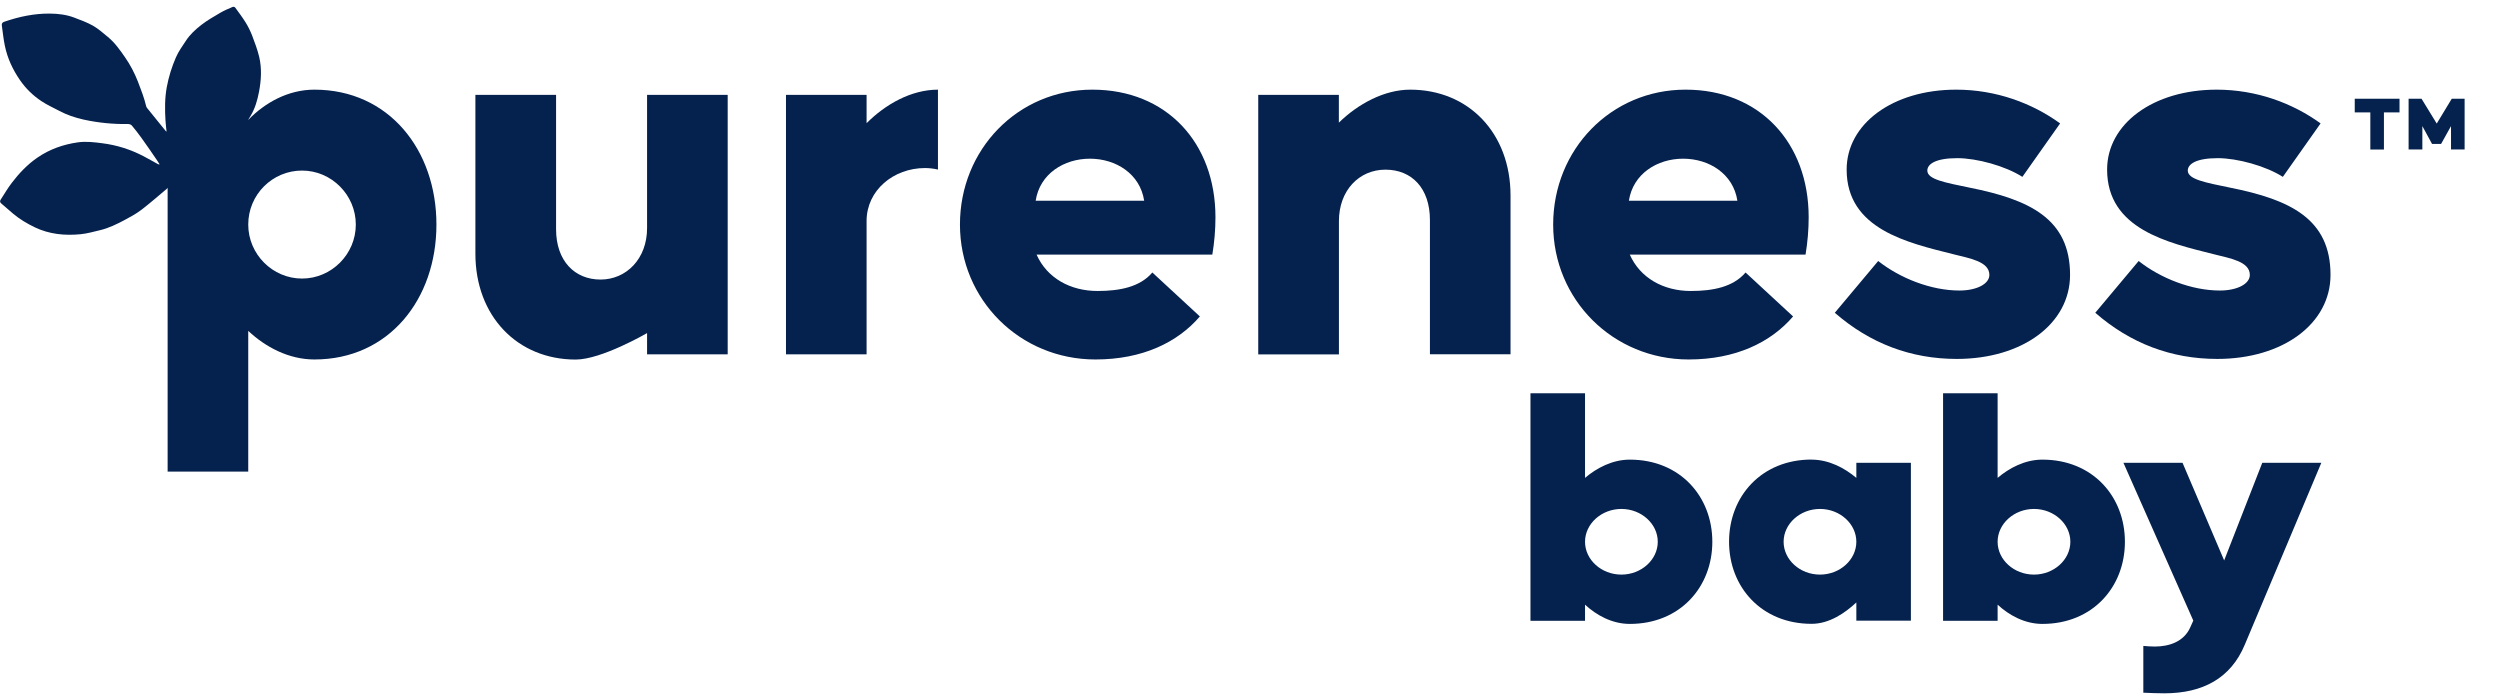
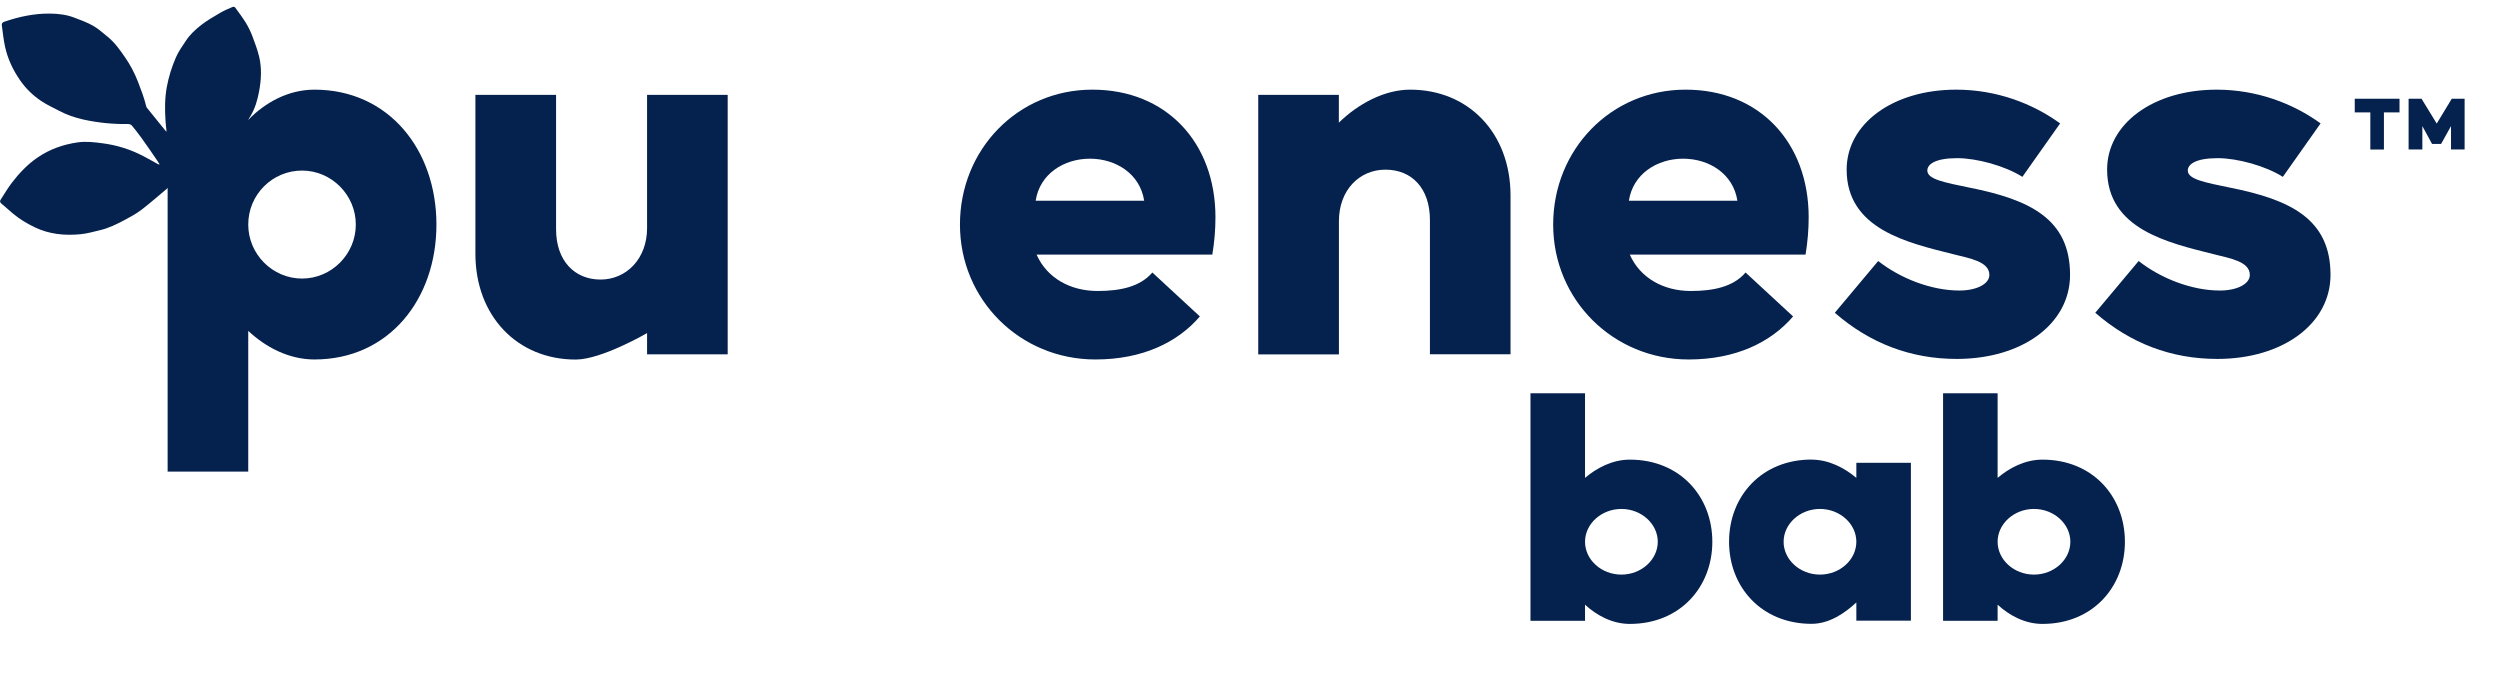
<svg xmlns="http://www.w3.org/2000/svg" width="175" height="49" viewBox="0 0 175 49" fill="none">
  <g clip-path="url(#clip0_26_2009)">
    <path d="M14.253 18.001C13.708 16.198 12.932 14.539 12.012 12.901C11.9 13.009 11.815 13.1 11.718 13.18C11.114 13.685 10.52 14.211 9.895 14.689C9.531 14.968 9.119 15.188 8.718 15.403C8.172 15.693 7.616 15.967 7.006 16.112C6.552 16.219 6.092 16.353 5.632 16.396C4.53 16.504 3.444 16.396 2.428 15.908C1.893 15.65 1.38 15.344 0.925 14.963C0.647 14.727 0.374 14.48 0.096 14.249C-0.016 14.158 -0.016 14.066 0.053 13.964C0.31 13.572 0.546 13.164 0.829 12.794C1.342 12.123 1.92 11.511 2.626 11.028C3.482 10.442 4.428 10.11 5.45 9.965C6.028 9.884 6.6 9.954 7.172 10.029C8.188 10.158 9.146 10.464 10.05 10.936C10.392 11.114 10.729 11.312 11.066 11.495C11.082 11.505 11.109 11.5 11.178 11.511C11.103 11.393 11.055 11.307 10.996 11.226C10.633 10.695 10.269 10.163 9.895 9.643C9.686 9.347 9.456 9.063 9.226 8.784C9.172 8.719 9.055 8.682 8.969 8.682C7.916 8.698 6.873 8.596 5.846 8.37C5.257 8.241 4.68 8.043 4.145 7.758C3.722 7.538 3.289 7.339 2.893 7.076C2.305 6.684 1.802 6.196 1.396 5.605C0.893 4.875 0.524 4.086 0.342 3.216C0.241 2.744 0.198 2.261 0.128 1.788C0.107 1.643 0.166 1.568 0.305 1.52C1.337 1.166 2.396 0.94 3.493 0.951C4.075 0.956 4.658 1.026 5.204 1.235C5.648 1.407 6.103 1.568 6.509 1.799C6.883 2.014 7.21 2.304 7.547 2.583C8.033 2.98 8.392 3.49 8.745 4C9.119 4.532 9.418 5.111 9.659 5.723C9.878 6.293 10.098 6.862 10.237 7.452C10.248 7.49 10.269 7.527 10.296 7.56C10.723 8.091 11.157 8.628 11.59 9.159C11.606 9.175 11.622 9.186 11.659 9.218C11.633 8.95 11.601 8.698 11.585 8.451C11.537 7.662 11.531 6.878 11.675 6.094C11.809 5.369 12.028 4.677 12.317 4.011C12.494 3.603 12.761 3.238 13.007 2.862C13.296 2.416 13.687 2.057 14.098 1.74C14.515 1.418 14.976 1.155 15.435 0.886C15.703 0.731 15.997 0.607 16.286 0.484C16.334 0.462 16.43 0.484 16.462 0.527C16.714 0.87 16.97 1.214 17.195 1.574C17.372 1.858 17.521 2.164 17.644 2.475C17.831 2.969 18.019 3.463 18.142 3.973C18.334 4.784 18.286 5.611 18.131 6.427C18.019 7.007 17.858 7.581 17.553 8.091C17.291 8.531 16.997 8.961 16.698 9.379C16.5 9.659 16.275 9.922 16.04 10.174C15.858 10.373 15.649 10.544 15.441 10.716C15.157 10.953 14.868 11.183 14.569 11.398C14.243 11.629 13.9 11.838 13.569 12.064C13.537 12.085 13.521 12.193 13.542 12.236C13.751 12.622 13.986 12.992 14.179 13.379" fill="#05214D" />
    <path d="M107.133 27.53H110.952V33.452C111.76 32.765 112.862 32.174 114.086 32.174C117.611 32.174 119.863 34.762 119.863 37.924C119.863 41.086 117.611 43.674 114.086 43.674C112.84 43.674 111.738 43.056 110.952 42.326V43.454H107.133V27.536V27.53ZM110.952 37.924C110.952 39.186 112.102 40.222 113.498 40.222C114.894 40.222 116.044 39.18 116.044 37.924C116.044 36.668 114.894 35.626 113.498 35.626C112.102 35.626 110.952 36.668 110.952 37.924Z" fill="#05214D" />
    <path d="M126.81 32.174C128.035 32.174 129.137 32.77 129.944 33.452V32.394H133.763V43.448H129.944V42.171C129.163 42.901 128.062 43.668 126.81 43.668C123.312 43.668 121.034 41.102 121.034 37.919C121.034 34.735 123.312 32.169 126.81 32.169V32.174ZM124.853 37.924C124.853 39.186 126.002 40.222 127.398 40.222C128.794 40.222 129.944 39.18 129.944 37.924C129.944 36.668 128.794 35.626 127.398 35.626C126.002 35.626 124.853 36.668 124.853 37.924Z" fill="#05214D" />
    <path d="M136.015 27.53H139.833V33.452C140.641 32.765 141.743 32.174 142.968 32.174C146.492 32.174 148.744 34.762 148.744 37.924C148.744 41.086 146.492 43.674 142.968 43.674C141.721 43.674 140.62 43.056 139.833 42.326V43.454H136.015V27.536V27.53ZM139.833 37.924C139.833 39.186 140.983 40.222 142.379 40.222C143.775 40.222 144.925 39.18 144.925 37.924C144.925 36.668 143.775 35.626 142.379 35.626C140.983 35.626 139.833 36.668 139.833 37.924Z" fill="#05214D" />
-     <path d="M148.642 32.394H152.776L155.691 39.229L158.36 32.394H162.494L157.135 45.129C156.157 47.475 154.199 48.532 151.504 48.532C151.011 48.532 150.525 48.511 150.033 48.489V45.215C150.3 45.236 150.573 45.258 150.84 45.258C151.867 45.258 152.873 44.903 153.311 43.931L153.531 43.443L148.637 32.389L148.642 32.394Z" fill="#05214D" />
    <path d="M11.734 6.642H17.377V8.392C18.538 7.195 20.163 6.276 22.009 6.276C27.218 6.276 30.55 10.491 30.55 15.72C30.55 20.949 27.223 25.163 22.009 25.163C20.201 25.163 18.57 24.283 17.377 23.161V33.012H11.734V6.642ZM17.377 15.72C17.377 17.792 19.078 19.499 21.142 19.499C23.207 19.499 24.907 17.792 24.907 15.72C24.907 13.648 23.207 11.94 21.142 11.94C19.078 11.94 17.377 13.61 17.377 15.72Z" fill="#05214D" />
    <path d="M38.925 6.642V16.047C38.925 18.265 40.23 19.569 42.038 19.569C43.846 19.569 45.295 18.114 45.295 15.972V6.642H50.938V24.803H45.295V23.316C45.295 23.316 42.113 25.169 40.3 25.169C36.209 25.169 33.278 22.119 33.278 17.76V6.642H38.92H38.925Z" fill="#05214D" />
-     <path d="M55.019 24.803V6.642H60.661V8.623C61.966 7.313 63.774 6.276 65.657 6.276V11.87C65.368 11.801 65.042 11.763 64.753 11.763C62.544 11.763 60.661 13.325 60.661 15.467V24.803H55.019Z" fill="#05214D" />
    <path d="M76.471 6.276C81.648 6.276 85.082 9.981 85.082 15.21C85.082 16.079 85.007 16.955 84.863 17.824H72.561C73.284 19.456 74.915 20.369 76.829 20.369C78.386 20.369 79.798 20.09 80.664 19.075L83.991 22.151C82.434 23.966 79.974 25.163 76.68 25.163C71.395 25.163 67.197 20.986 67.197 15.72C67.197 10.453 71.251 6.276 76.46 6.276H76.471ZM72.492 14.05H80.092C79.803 12.16 78.102 11.108 76.295 11.108C74.487 11.108 72.786 12.16 72.497 14.05H72.492Z" fill="#05214D" />
    <path d="M88.077 24.803V6.642H93.72V8.585C95.057 7.275 96.902 6.276 98.715 6.276C102.807 6.276 105.737 9.326 105.737 13.685V24.798H100.095V15.398C100.095 13.181 98.827 11.876 96.982 11.876C95.137 11.876 93.725 13.331 93.725 15.473V24.809H88.082L88.077 24.803Z" fill="#05214D" />
    <path d="M117.996 6.276C123.173 6.276 126.607 9.981 126.607 15.21C126.607 16.079 126.532 16.955 126.388 17.824H114.086C114.808 19.456 116.44 20.369 118.354 20.369C119.911 20.369 121.323 20.09 122.189 19.075L125.516 22.151C123.959 23.966 121.499 25.163 118.205 25.163C112.92 25.163 108.722 20.986 108.722 15.72C108.722 10.453 112.776 6.276 117.985 6.276H117.996ZM114.017 14.05H121.617C121.328 12.16 119.627 11.108 117.819 11.108C116.012 11.108 114.311 12.16 114.022 14.05H114.017Z" fill="#05214D" />
    <path d="M131.479 18.275C132.998 19.472 135.17 20.337 137.159 20.337C138.389 20.337 139.256 19.864 139.256 19.247C139.256 18.302 137.881 18.087 136.721 17.792C133.538 16.992 129.265 16.047 129.265 11.87C129.265 8.676 132.485 6.276 136.935 6.276C139.721 6.276 142.256 7.221 144.208 8.639L141.566 12.38C140.374 11.618 138.384 11.071 137.009 11.071C135.453 11.071 134.913 11.505 134.913 11.94C134.913 12.558 136.143 12.778 137.881 13.137C142.08 13.975 144.904 15.317 144.904 19.242C144.904 22.656 141.577 25.125 136.977 25.125C133.758 25.125 130.896 24.036 128.436 21.894L131.474 18.27L131.479 18.275Z" fill="#05214D" />
    <path d="M149.712 18.275C151.231 19.472 153.402 20.337 155.392 20.337C156.622 20.337 157.488 19.864 157.488 19.247C157.488 18.302 156.114 18.087 154.953 17.792C151.771 16.992 147.498 16.047 147.498 11.87C147.498 8.676 150.717 6.276 155.167 6.276C157.954 6.276 160.489 7.221 162.441 8.639L159.799 12.38C158.606 11.618 156.617 11.071 155.242 11.071C153.686 11.071 153.145 11.505 153.145 11.94C153.145 12.558 154.376 12.778 156.114 13.137C160.312 13.975 163.136 15.317 163.136 19.242C163.136 22.656 159.81 25.125 155.21 25.125C151.99 25.125 149.129 24.036 146.669 21.894L149.706 18.27L149.712 18.275Z" fill="#05214D" />
    <path d="M164.832 6.91H167.966V7.866H166.875V10.469H165.923V7.866H164.832V6.91ZM168.608 6.91H169.506L170.571 8.649L171.624 6.91H172.523V10.464H171.571V8.826L170.875 10.077H170.244L169.565 8.826V10.464H168.602V6.91H168.608Z" fill="#05214D" />
  </g>
  <defs>
    <clipPath id="clip0_26_2009">
      <rect width="172.523" height="48.075" fill="white" transform="translate(0 0.462)" />
    </clipPath>
  </defs>
</svg>